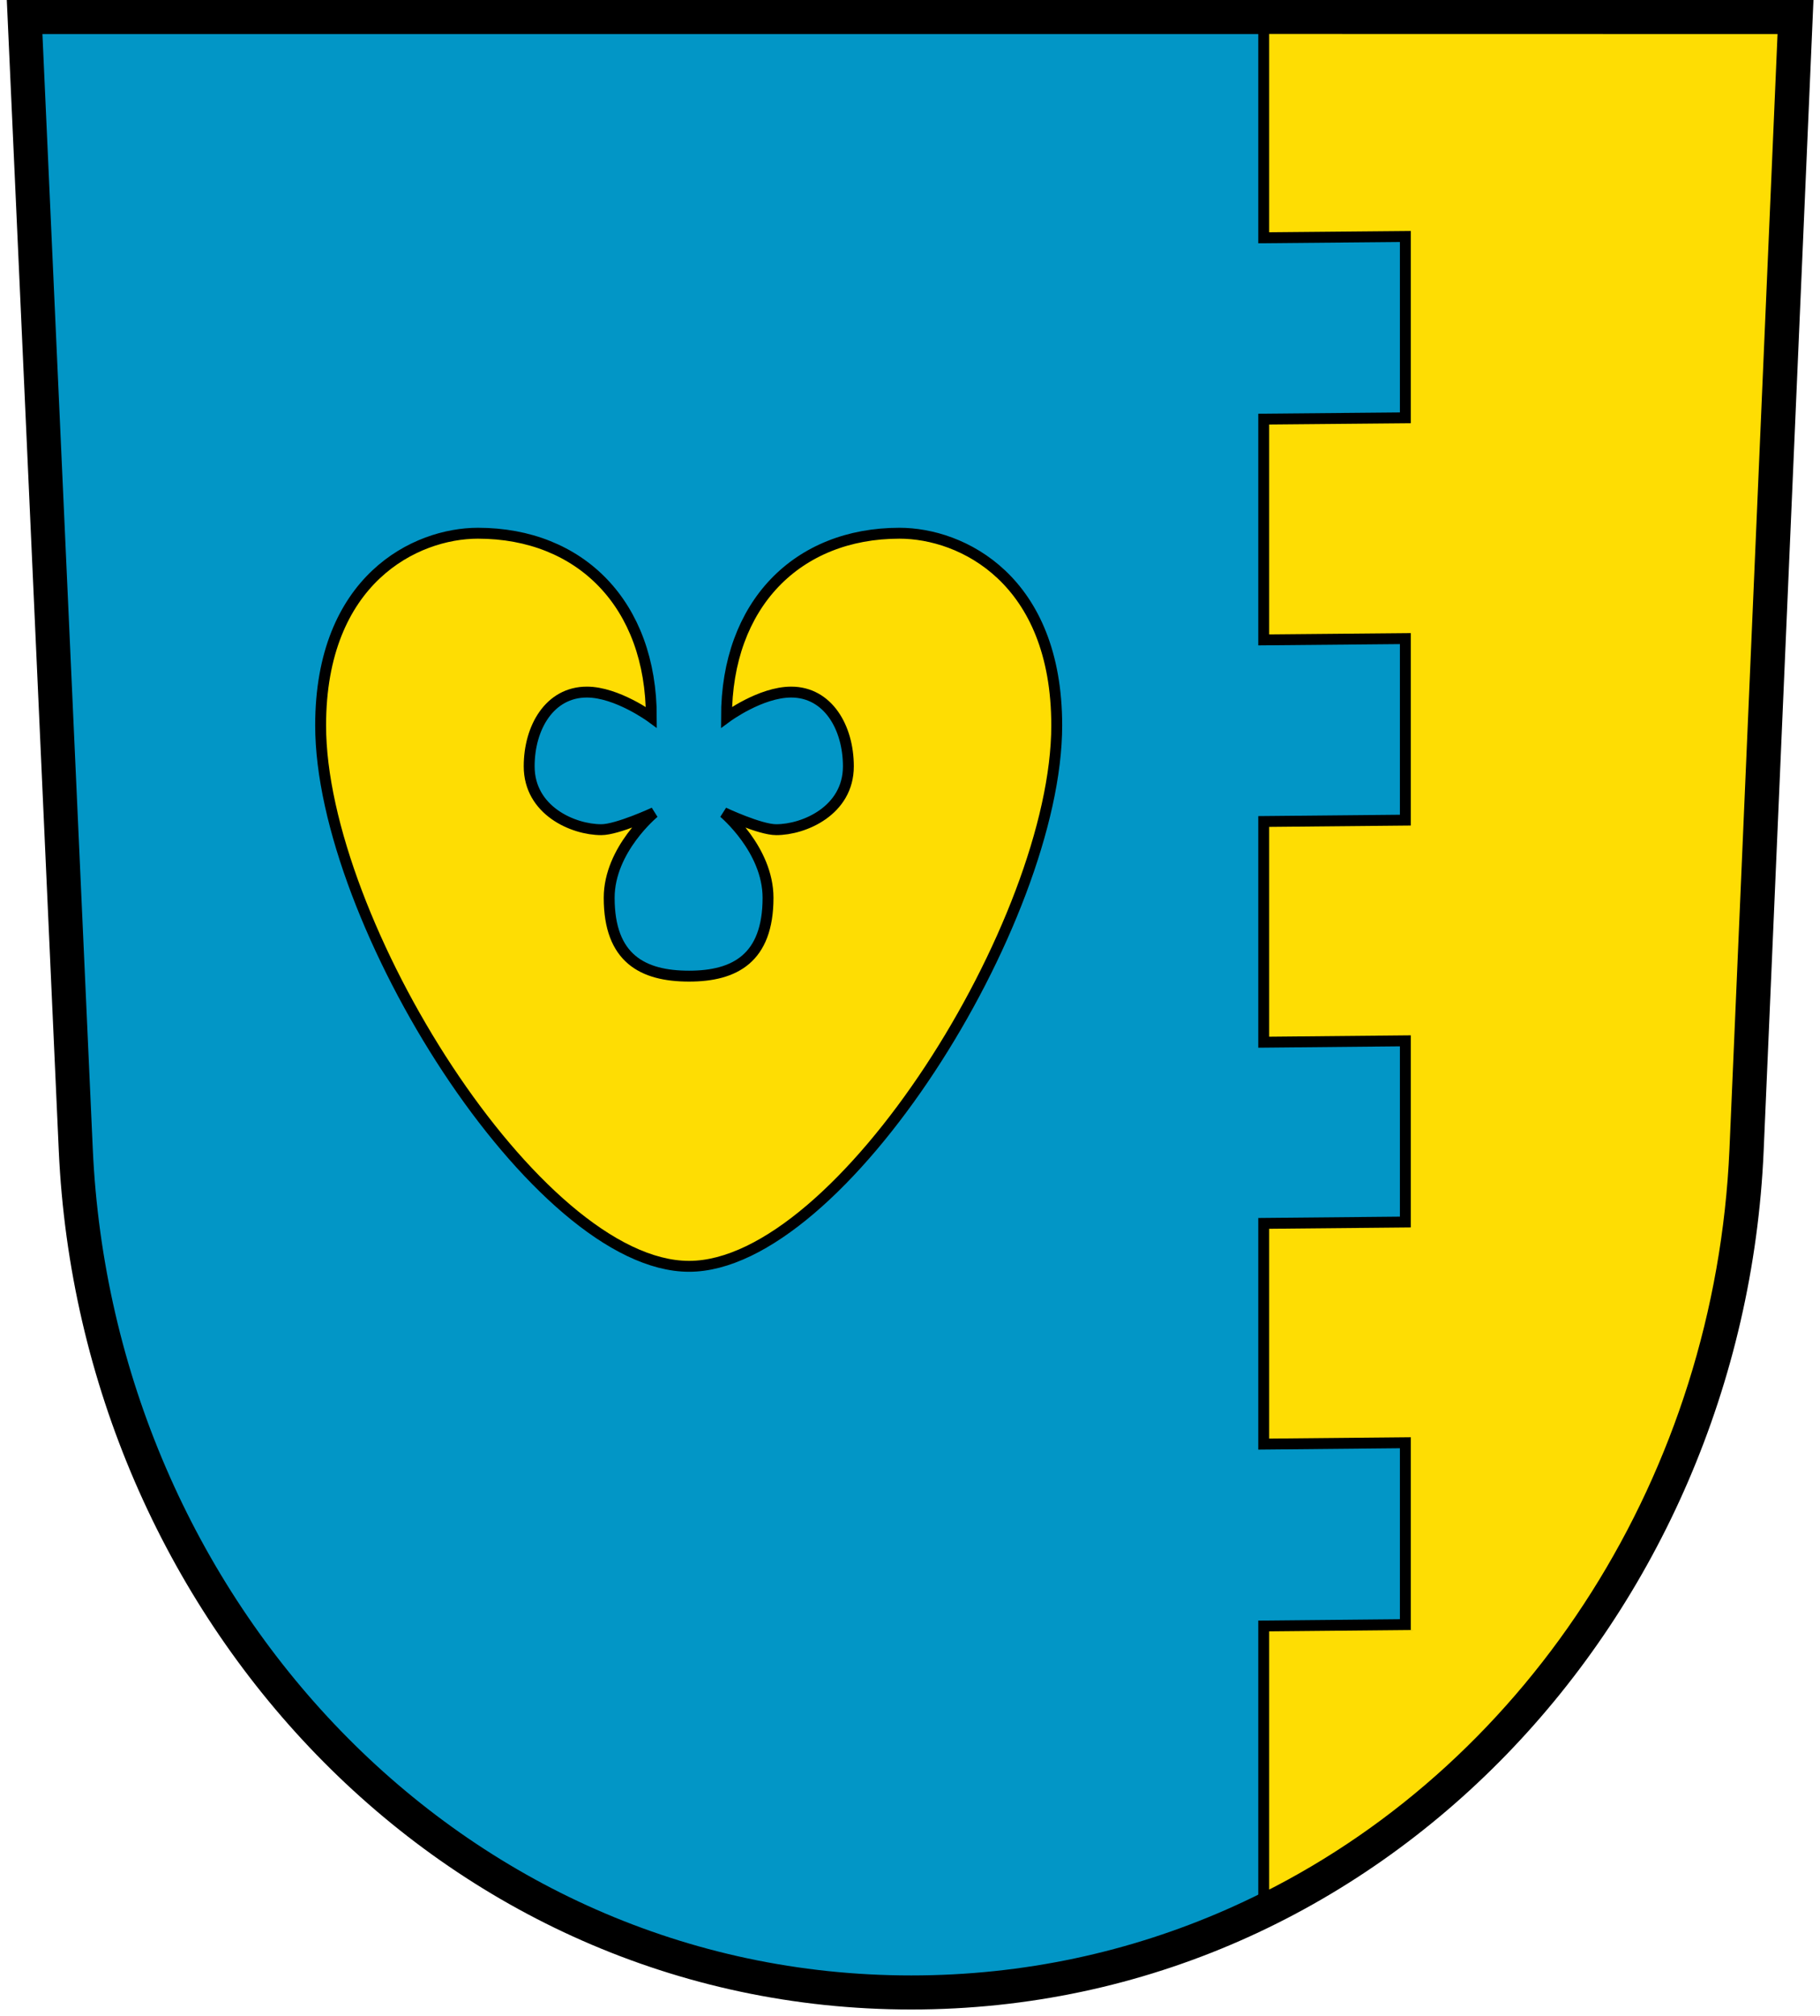
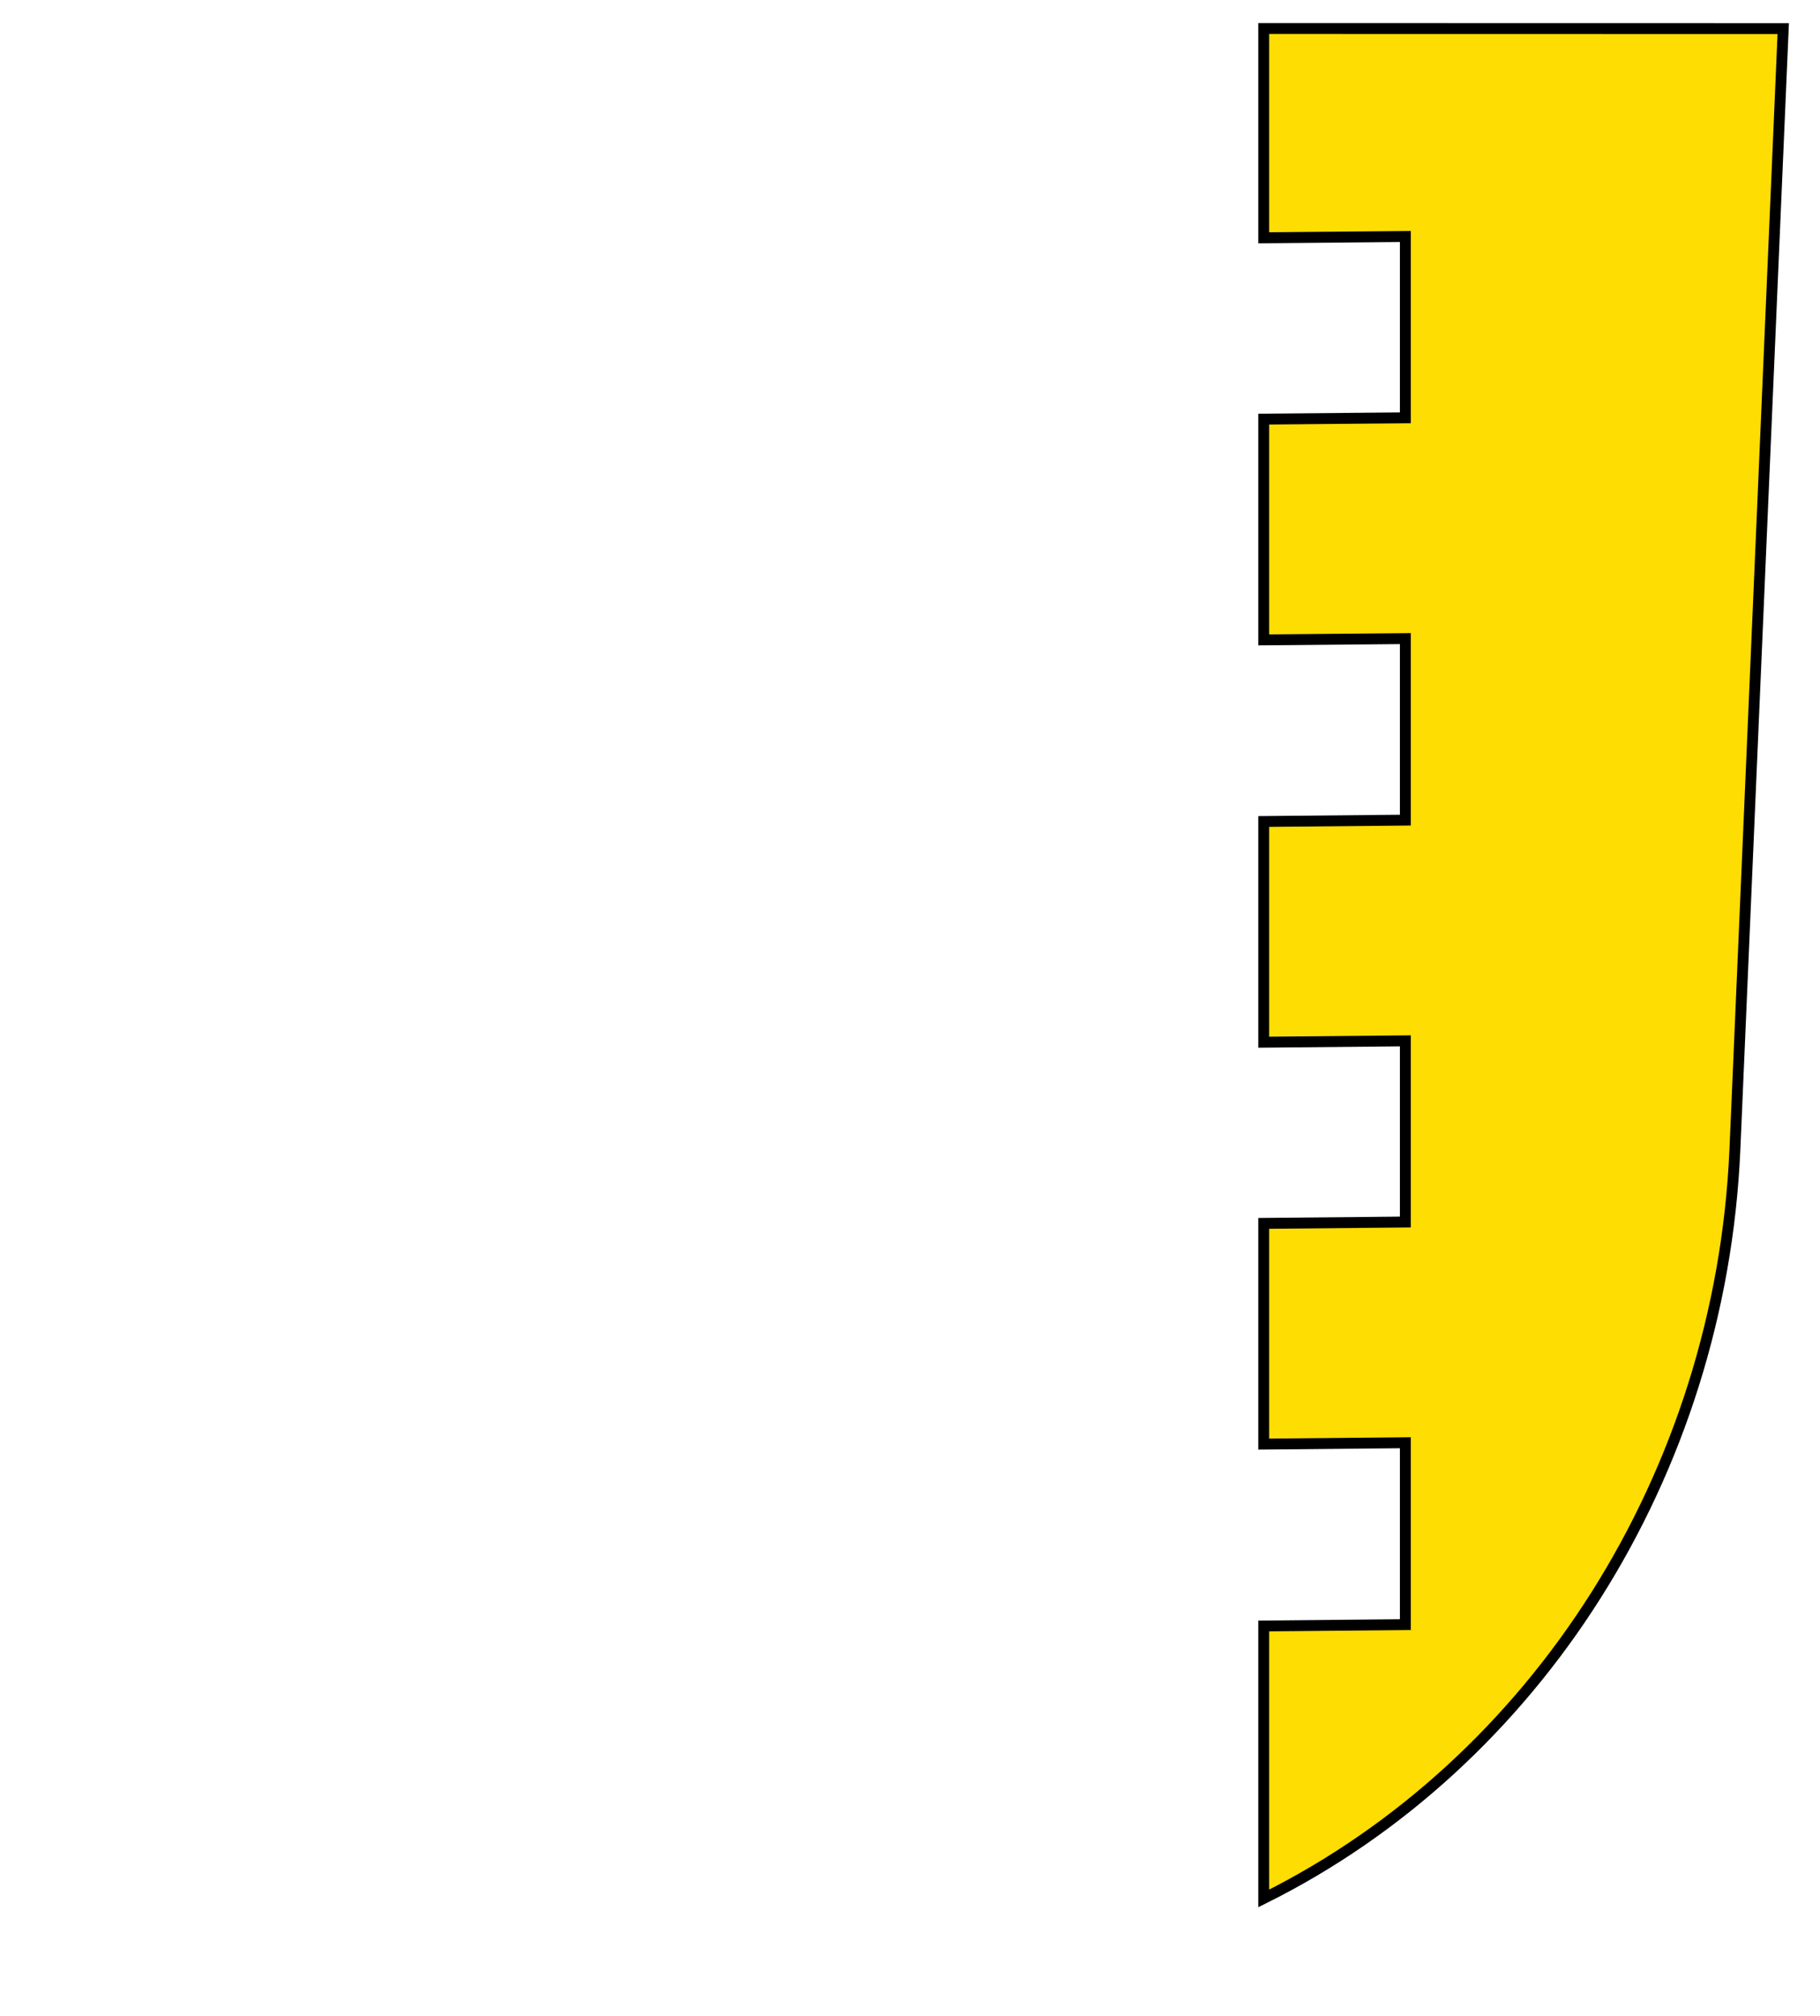
<svg xmlns="http://www.w3.org/2000/svg" height="296" width="267.3">
  <g stroke-width="1.6" stroke="#000" fill="#fedd03">
-     <path d="m3.615 2.5 7.515 166.3c3.04 67.2 55.11 123.7 122.7 123.7 67.6 0 119.8-56.5 122.7-123.7l7.2-166.3z" stroke-width="5" fill="#0296c6" />
-     <path d="m70.19 78.28c-9.17 0-23.1 6.79-23.1 28.22 0 28.7 31.72 79.4 54.11 79.4 22.3 0 54-50.7 54-79.4 0-21.43-13.9-28.22-23.1-28.22-15 0-25.4 10.43-25.4 27.02 0 0 5-3.7 9.5-3.7 5.4 0 8.4 5.2 8.4 10.9 0 6.5-6.5 9.3-10.6 9.3-2.4 0-7.7-2.5-7.7-2.5s6.5 5.4 6.5 12.5c0 8.9-4.9 11.5-11.6 11.5-6.82 0-11.73-2.6-11.73-11.5 0-7.1 6.59-12.5 6.59-12.5s-5.39 2.5-7.75 2.5c-4.13 0-10.59-2.8-10.59-9.3 0-5.7 3.01-10.9 8.47-10.9 4.43 0 9.47 3.7 9.47 3.7 0-16.59-10.43-27.02-25.47-27.02z" />
    <path d="m185.6 4.188v30.72l20.8-0.19v26.62l-20.8 0.19v32.41l20.8-0.19v26.65l-20.8 0.2v32.4l20.8-0.2v26.6l-20.8 0.2v32.4l20.8-0.2v26.7l-20.8 0.2v40c40-19.9 67.1-62.2 69.2-109.9l7.1-164.6-76.3-0.014z" />
  </g>
</svg>